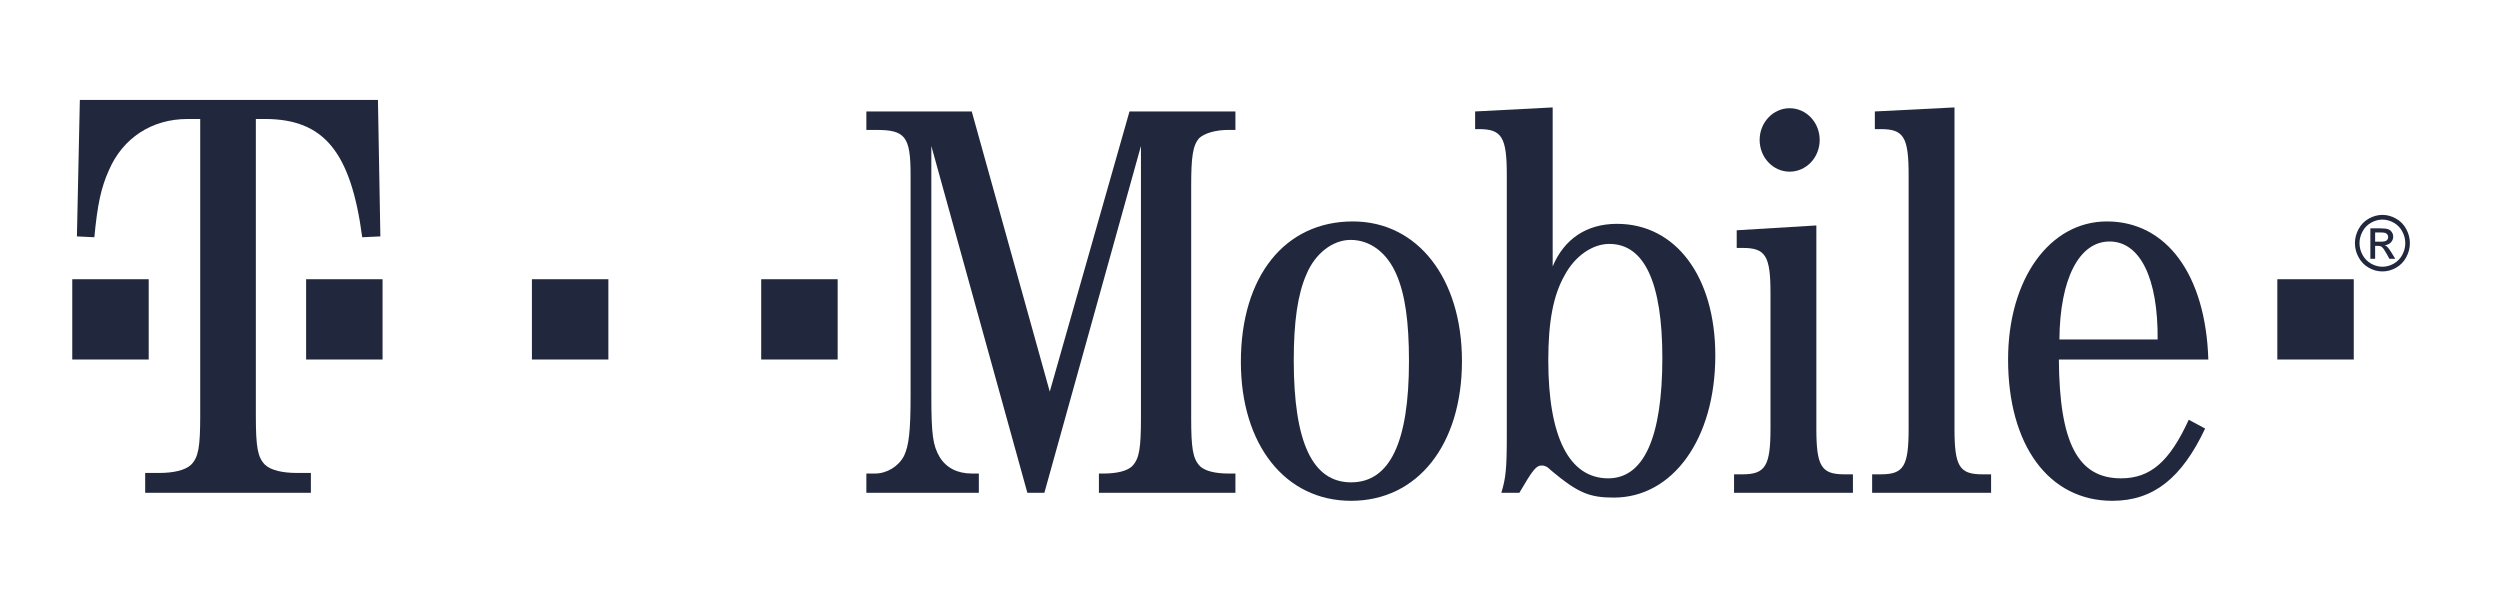
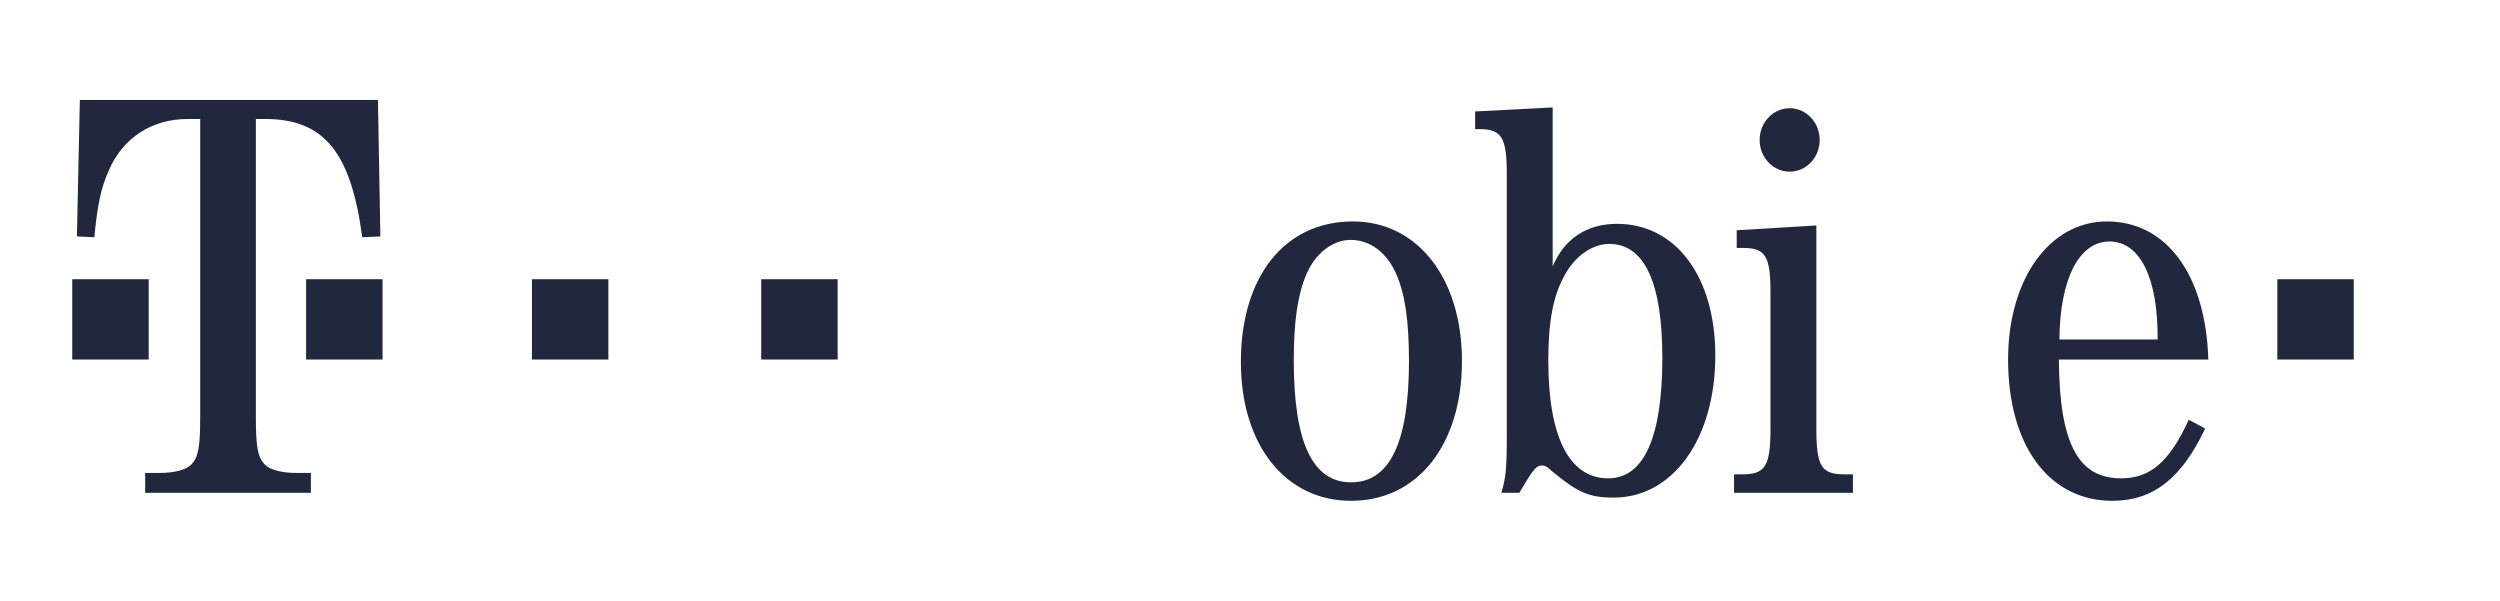
<svg xmlns="http://www.w3.org/2000/svg" width="129" height="31" viewBox="0 0 129 31" fill="none">
  <path d="M93.896 7.221C93.896 7.436 93.856 7.649 93.778 7.848C93.701 8.046 93.587 8.227 93.443 8.379C93.299 8.531 93.128 8.651 92.94 8.734C92.752 8.816 92.55 8.858 92.347 8.858C92.143 8.858 91.941 8.816 91.753 8.734C91.565 8.651 91.394 8.531 91.251 8.379C91.107 8.227 90.992 8.046 90.915 7.848C90.837 7.649 90.797 7.436 90.797 7.221C90.797 7.006 90.837 6.793 90.915 6.595C90.992 6.396 91.107 6.216 91.251 6.064C91.394 5.912 91.565 5.791 91.753 5.709C91.941 5.626 92.143 5.584 92.347 5.584C92.55 5.584 92.752 5.626 92.94 5.709C93.128 5.791 93.299 5.912 93.443 6.064C93.587 6.216 93.701 6.396 93.778 6.595C93.856 6.793 93.896 7.006 93.896 7.221Z" fill="#21283D" />
  <path d="M121.454 14.408H117.51V18.551H121.454V14.408Z" fill="#21283D" />
  <path d="M43.223 14.408H39.278V18.551H43.223V14.408Z" fill="#21283D" />
  <path d="M31.392 14.408H27.447V18.551H31.392V14.408Z" fill="#21283D" />
  <path d="M19.74 14.408H15.796V18.551H19.74V14.408Z" fill="#21283D" />
  <path d="M7.673 14.408H3.729V18.551H7.673V14.408Z" fill="#21283D" />
  <path d="M13.202 6.14H13.67C16.693 6.14 18.102 7.804 18.691 12.242L19.627 12.199L19.502 5.158H4.12L3.969 12.199L4.869 12.242C5.025 10.578 5.213 9.681 5.619 8.785C6.336 7.121 7.834 6.14 9.675 6.14H10.331V21.459C10.331 23.081 10.237 23.593 9.863 23.977C9.551 24.276 8.927 24.404 8.209 24.404H7.491V25.428H16.042V24.404H15.32C14.607 24.404 13.978 24.275 13.67 23.977C13.296 23.593 13.202 23.081 13.202 21.459V6.14" fill="#21283D" />
-   <path d="M53.89 25.428L58.873 7.532V21.576C58.873 23.108 58.789 23.647 58.451 24.02C58.197 24.309 57.609 24.434 56.957 24.434H56.704V25.428H63.748V24.434H63.381C62.733 24.434 62.142 24.31 61.888 24.02C61.55 23.647 61.465 23.108 61.465 21.576V9.604C61.465 8.071 61.55 7.491 61.888 7.118C62.17 6.87 62.733 6.704 63.381 6.704H63.748V5.751H58.282L54.168 20.208L50.142 5.751H44.704V6.704H45.211C46.705 6.704 46.986 7.035 46.986 9.024V20.416C46.986 22.238 46.902 22.984 46.648 23.523C46.367 24.061 45.771 24.434 45.155 24.434H44.704V25.428H50.508V24.434H50.142C49.41 24.434 48.818 24.144 48.476 23.564C48.142 22.984 48.057 22.445 48.057 20.416V7.532L53.012 25.428H53.89" fill="#21283D" />
  <path d="M69.805 11.426C66.311 11.426 64.029 14.243 64.029 18.675C64.029 22.942 66.311 25.842 69.717 25.842C73.154 25.842 75.437 22.942 75.437 18.634C75.437 14.367 73.154 11.426 69.805 11.426ZM69.693 12.379C70.703 12.379 71.576 13.041 72.055 14.16C72.506 15.195 72.703 16.604 72.703 18.634C72.703 22.818 71.717 24.889 69.717 24.889C67.72 24.889 66.758 22.817 66.758 18.592C66.758 16.604 66.959 15.195 67.41 14.16C67.857 13.083 68.763 12.379 69.693 12.379Z" fill="#21283D" />
  <path d="M80.118 5.543L76.116 5.751V6.662H76.309C77.493 6.662 77.751 7.076 77.751 9.023V22.487C77.751 24.226 77.694 24.682 77.469 25.428H78.399C79.099 24.226 79.272 24.02 79.554 24.02C79.691 24.02 79.828 24.061 80.029 24.268C81.413 25.428 82.005 25.676 83.273 25.676C86.312 25.676 88.51 22.652 88.51 18.344C88.51 14.284 86.477 11.55 83.438 11.55C81.86 11.55 80.709 12.337 80.118 13.746V5.543ZM83.04 12.586C84.847 12.586 85.777 14.574 85.777 18.468C85.777 22.569 84.819 24.682 82.987 24.682C80.959 24.682 79.892 22.528 79.892 18.592C79.892 16.604 80.146 15.237 80.737 14.201C81.269 13.207 82.174 12.586 83.04 12.586Z" fill="#21283D" />
  <path d="M93.723 11.633L89.614 11.882V12.793H89.924C91.103 12.793 91.357 13.207 91.357 15.113V22.114C91.357 24.02 91.103 24.475 89.924 24.475H89.477V25.428H95.611V24.475H95.168C93.981 24.475 93.724 24.061 93.724 22.114V11.633" fill="#21283D" />
-   <path d="M100.852 5.543L96.742 5.751V6.662H97.049C98.232 6.662 98.485 7.076 98.485 9.023V22.114C98.485 24.061 98.232 24.475 97.049 24.475H96.602V25.428H102.74V24.475H102.289C101.101 24.475 100.852 24.061 100.852 22.114V5.543Z" fill="#21283D" />
  <path d="M113.95 18.551C113.813 14.16 111.784 11.426 108.717 11.426C105.755 11.426 103.617 14.408 103.617 18.551C103.617 22.983 105.726 25.842 108.995 25.842C111.108 25.842 112.573 24.682 113.785 22.113L112.94 21.658C111.954 23.812 110.968 24.682 109.446 24.682C107.22 24.682 106.266 22.86 106.238 18.551H113.95ZM106.266 17.515C106.29 14.408 107.272 12.461 108.854 12.461C110.432 12.461 111.361 14.367 111.334 17.515H106.266Z" fill="#21283D" />
-   <path d="M122.933 11.088C123.171 11.088 123.403 11.151 123.63 11.277C123.857 11.402 124.033 11.582 124.16 11.816C124.287 12.05 124.35 12.294 124.35 12.548C124.35 12.8 124.287 13.041 124.162 13.273C124.038 13.505 123.863 13.686 123.638 13.814C123.413 13.942 123.178 14.006 122.933 14.006C122.687 14.006 122.452 13.942 122.227 13.814C122.002 13.686 121.827 13.506 121.702 13.273C121.576 13.041 121.514 12.8 121.514 12.548C121.514 12.294 121.577 12.05 121.704 11.816C121.832 11.582 122.009 11.402 122.235 11.277C122.463 11.151 122.695 11.088 122.933 11.088ZM122.933 11.331C122.734 11.331 122.54 11.383 122.352 11.489C122.164 11.594 122.016 11.743 121.91 11.938C121.803 12.134 121.75 12.337 121.75 12.548C121.75 12.758 121.803 12.959 121.907 13.152C122.012 13.344 122.158 13.494 122.345 13.602C122.533 13.709 122.729 13.763 122.933 13.763C123.137 13.763 123.332 13.709 123.52 13.602C123.708 13.494 123.854 13.344 123.957 13.152C124.061 12.959 124.113 12.758 124.113 12.548C124.113 12.337 124.061 12.134 123.955 11.938C123.849 11.744 123.702 11.594 123.513 11.489C123.324 11.383 123.131 11.331 122.933 11.331ZM122.311 13.353V11.783H122.836C123.015 11.783 123.145 11.798 123.225 11.827C123.306 11.856 123.37 11.906 123.417 11.979C123.465 12.051 123.489 12.127 123.489 12.209C123.489 12.323 123.449 12.423 123.369 12.508C123.29 12.593 123.184 12.641 123.052 12.652C123.106 12.675 123.149 12.702 123.182 12.735C123.243 12.796 123.319 12.9 123.407 13.046L123.594 13.353H123.292L123.156 13.106C123.049 12.912 122.964 12.79 122.9 12.741C122.854 12.704 122.789 12.686 122.702 12.686H122.557V13.353H122.311V13.353ZM122.557 12.47H122.858C123.001 12.47 123.098 12.449 123.151 12.405C123.203 12.36 123.229 12.302 123.229 12.23C123.229 12.183 123.216 12.141 123.191 12.104C123.166 12.068 123.131 12.04 123.086 12.022C123.042 12.004 122.959 11.995 122.838 11.995H122.557V12.47Z" fill="#21283D" />
</svg>